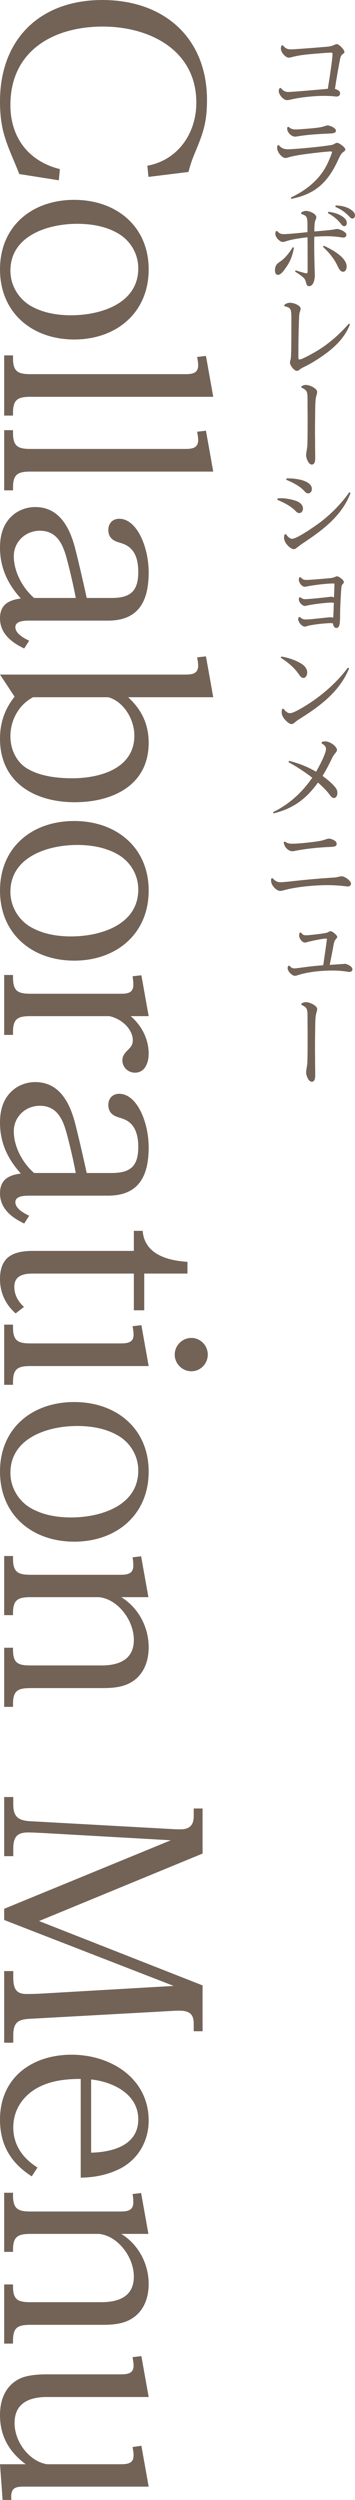
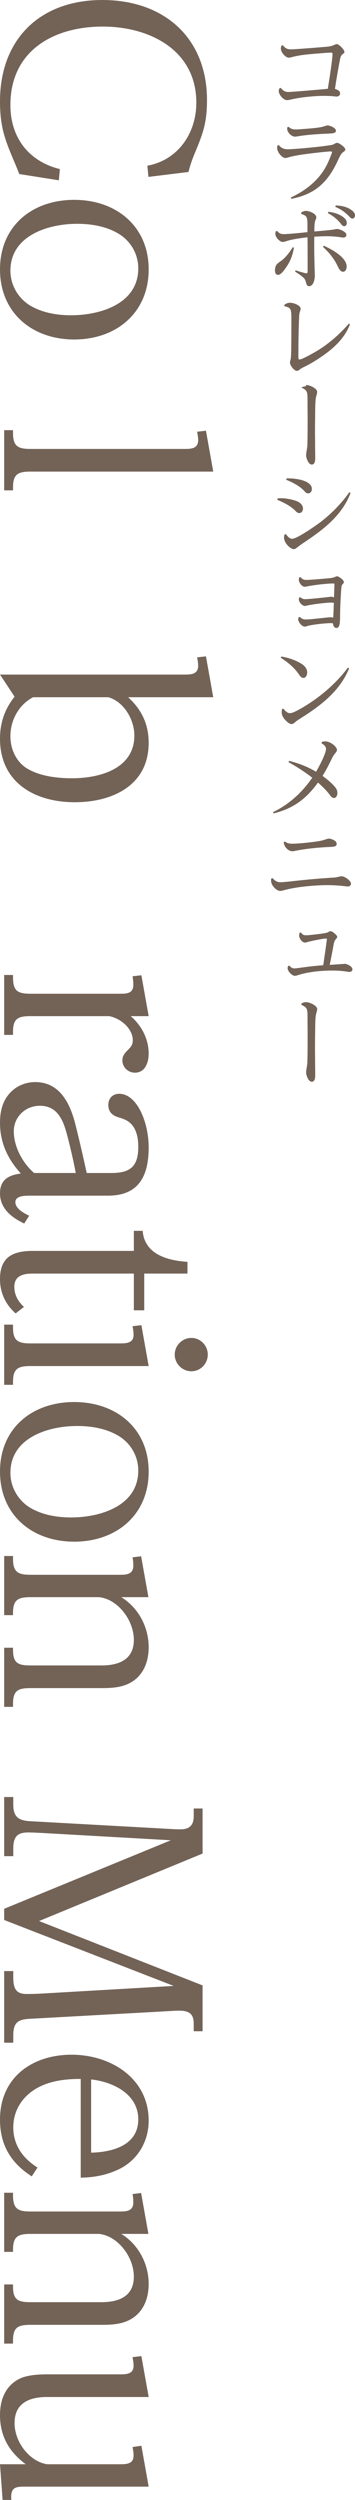
<svg xmlns="http://www.w3.org/2000/svg" id="_レイヤー_2" viewBox="0 0 68.17 479.75">
  <defs>
    <style>.cls-1{fill:#736357;}</style>
  </defs>
  <g id="_レイヤー_1-2">
    <path class="cls-1" d="M28.5,33.95l-.2-2.15c5.95-1.1,9.4-6.3,9.4-12.1,0-10.1-9-14.6-17.95-14.6C10.25,5.1,2,9.75,2,20.15c0,6.2,3.45,10.8,9.5,12.3l-.2,2.15-7.6-1.2c-.85-2.2-1.65-3.9-2.25-5.55-.9-2.4-1.45-4.7-1.45-8.4C0,7.5,7.7,0,19.65,0s20.1,7.35,20.1,19.2c0,4.6-.85,6.6-2.55,10.7-.45,1.15-.7,1.9-1,3.1l-7.7.95Z" />
    <path class="cls-1" d="M28.55,51.7c0,8.35-6.25,13.45-14.3,13.45S0,60.05,0,51.7s6.2-13.35,14.25-13.35,14.3,5.05,14.3,13.35ZM2,51.95c0,2.75,1.5,5.35,3.9,6.75,2.35,1.35,5.1,1.8,7.75,1.8,5.6,0,12.9-2.2,12.9-9,0-2.8-1.5-5.35-3.95-6.75-2.35-1.35-5.1-1.8-7.8-1.8-5.55,0-12.8,2.25-12.8,9Z" />
-     <path class="cls-1" d="M5.85,76.15c-2.4,0-3.35.5-3.35,3.05v.55H.8v-11.55h1.7v.55c0,2.55.95,3.05,3.35,3.05h29.7c1.25,0,2.5-.1,2.5-1.7,0-.55-.1-1.05-.2-1.6l1.7-.2,1.4,7.85H5.85Z" />
    <path class="cls-1" d="M5.85,90.5c-2.4,0-3.35.5-3.35,3.05v.55H.8v-11.55h1.7v.55c0,2.55.95,3.05,3.35,3.05h29.7c1.25,0,2.5-.1,2.5-1.7,0-.55-.1-1.05-.2-1.6l1.7-.2,1.4,7.85H5.85Z" />
-     <path class="cls-1" d="M0,105.1c0-2.6.7-4.95,2.85-6.55,1.1-.8,2.5-1.25,3.9-1.25,4.8,0,6.75,4.2,7.75,8.2.75,3,1.5,6.25,2.15,9.25h4.75c3.6,0,5.15-1.25,5.15-5,0-4.8-2.6-5.3-3.85-5.7-1.15-.35-1.9-1.05-1.9-2.35s.85-2.15,2.1-2.15c3.35,0,5.65,5.35,5.65,10.3,0,5.4-1.85,9.25-7.8,9.25H5.7c-.9,0-2.75,0-2.75,1.25s1.7,2.15,2.65,2.6l-.95,1.5c-2.4-1.15-4.65-2.85-4.65-5.8,0-2.6,1.65-3.5,4-3.8-2.55-2.8-4-5.95-4-9.75ZM14.55,114.75c-.5-2.6-1.1-5.2-1.8-7.8-.75-2.65-1.9-5.1-5.1-5.1-2.75,0-5,2.1-5,4.9,0,2.95,1.7,6.1,3.9,8h8Z" />
    <path class="cls-1" d="M28.55,142.55c0,8.2-7,11.4-14.2,11.4-7.65,0-14.35-3.75-14.35-12.2,0-3,.9-5.7,2.8-8.05l-2.8-4.25h35.55c1.25,0,2.5-.1,2.5-1.7,0-.55-.1-1.05-.2-1.6l1.7-.2,1.4,7.85h-16.35c2.6,2.35,3.95,5.2,3.95,8.75ZM6.35,133.8c-2.75,1.45-4.35,4.4-4.35,7.5,0,2.6,1.25,5.2,3.6,6.4,2.4,1.3,5.55,1.65,8.25,1.65,5.25,0,11.95-1.8,11.95-8.2,0-3.05-2-6.5-5-7.35H6.35Z" />
-     <path class="cls-1" d="M28.55,170.9c0,8.35-6.25,13.45-14.3,13.45s-14.25-5.1-14.25-13.45,6.2-13.35,14.25-13.35,14.3,5.05,14.3,13.35ZM2,171.15c0,2.75,1.5,5.35,3.9,6.75,2.35,1.35,5.1,1.8,7.75,1.8,5.6,0,12.9-2.2,12.9-9,0-2.8-1.5-5.35-3.95-6.75-2.35-1.35-5.1-1.8-7.8-1.8-5.55,0-12.8,2.25-12.8,9Z" />
    <path class="cls-1" d="M28.55,202.2c0,1.65-.65,3.65-2.65,3.65-1.3,0-2.4-1.05-2.4-2.35,0-.85.4-1.35,1-1.95.6-.6,1-1,1-1.95,0-1.95-1.95-4.05-4.5-4.6H5.85c-2.45,0-3.35.5-3.35,3.05v.55H.8v-11.5h1.7v.5c0,2.6.95,3.1,3.35,3.1h17.3c1.25,0,2.45-.1,2.45-1.7,0-.55-.05-1.1-.15-1.65l1.7-.2,1.4,7.85h-3.45c2.1,1.8,3.45,4.4,3.45,7.2Z" />
    <path class="cls-1" d="M0,215.45c0-2.6.7-4.95,2.85-6.55,1.1-.8,2.5-1.25,3.9-1.25,4.8,0,6.75,4.2,7.75,8.2.75,3,1.5,6.25,2.15,9.25h4.75c3.6,0,5.15-1.25,5.15-5,0-4.8-2.6-5.3-3.85-5.7-1.15-.35-1.9-1.05-1.9-2.35s.85-2.15,2.1-2.15c3.35,0,5.65,5.35,5.65,10.3,0,5.4-1.85,9.25-7.8,9.25H5.7c-.9,0-2.75,0-2.75,1.25s1.7,2.15,2.65,2.6l-.95,1.5c-2.4-1.15-4.65-2.85-4.65-5.8,0-2.6,1.65-3.5,4-3.8-2.55-2.8-4-5.95-4-9.75ZM14.55,225.1c-.5-2.6-1.1-5.2-1.8-7.8-.75-2.65-1.9-5.1-5.1-5.1-2.75,0-5,2.1-5,4.9,0,2.95,1.7,6.1,3.9,8h8Z" />
    <path class="cls-1" d="M36,242.15v2.25h-8.3v7.05h-2v-7.05H6.35c-1.8,0-3.6.35-3.6,2.55,0,1.55.75,2.85,1.85,3.85l-1.6,1.25c-1.95-1.75-3-3.95-3-6.6,0-4.25,2.5-5.4,6.3-5.4h19.4v-3.85h1.7c.35,4.5,4.75,5.7,8.6,5.95Z" />
    <path class="cls-1" d="M5.85,262.15c-2.4,0-3.35.5-3.35,3.05v.55H.8v-11.55h1.7v.55c0,2.55.95,3.05,3.35,3.05h17.3c1.2,0,2.5-.1,2.5-1.65,0-.6-.1-1.1-.2-1.65l1.7-.2,1.4,7.85H5.85ZM36.75,263.15c-1.75,0-3.2-1.45-3.2-3.2s1.45-3.2,3.2-3.2,3.15,1.45,3.15,3.2-1.4,3.2-3.15,3.2Z" />
    <path class="cls-1" d="M28.55,282.4c0,8.35-6.25,13.45-14.3,13.45s-14.25-5.1-14.25-13.45,6.2-13.35,14.25-13.35,14.3,5.05,14.3,13.35ZM2,282.65c0,2.75,1.5,5.35,3.9,6.75,2.35,1.35,5.1,1.8,7.75,1.8,5.6,0,12.9-2.2,12.9-9,0-2.8-1.5-5.35-3.95-6.75-2.35-1.35-5.1-1.8-7.8-1.8-5.55,0-12.8,2.25-12.8,9Z" />
    <path class="cls-1" d="M23.3,306.5c3.3,2.05,5.25,5.75,5.25,9.6,0,3.05-1.2,5.9-4.2,7.15-1.45.6-3.1.7-4.7.7H5.85c-2.45,0-3.35.5-3.35,3.05v.55H.8v-11.35h1.7v.4c0,2.55.95,3,3.35,3h13.65c3.3,0,6.2-1.1,6.2-4.9s-3.1-7.85-6.7-8.2H5.85c-2.4,0-3.35.5-3.35,3.05v.4H.8v-11.35h1.7v.5c0,2.6.95,3.1,3.35,3.1h17.3c1.25,0,2.45-.15,2.45-1.75,0-.55-.05-1.05-.15-1.6l1.65-.2,1.4,7.85h-5.2Z" />
    <path class="cls-1" d="M38.9,355.7l-31.4,12.95,31.4,12.35v8.8h-1.7v-1.45c0-1.85-.85-2.5-2.8-2.5-.75,0-2.3.1-3.1.15l-25.35,1.4c-2.25.1-3.4.5-3.4,3.15v1.45H.8v-13.75h1.75v1.25c0,2.25.65,3.15,2.55,3.15.5,0,1.55,0,3.2-.1l25.05-1.45L.8,368.45v-2.15l32-13.15-24.7-1.4c-1.15-.05-2-.1-2.7-.1-2,0-2.85.75-2.85,3.1v1.45H.8v-11.35h1.75v1.45c0,2.5,1.15,3.1,3.4,3.2l27.1,1.5c.55.05,1.1.05,1.6.05,1.4,0,2.55-.5,2.55-2.5v-1.5h1.7v8.65Z" />
    <path class="cls-1" d="M7.4,400.55c-2.95,1.55-4.85,4.3-4.85,7.7s1.85,5.95,4.65,7.7l-1.1,1.7c-4.05-2.6-6.1-6.05-6.1-10.9,0-8.1,6.2-12.45,13.75-12.45s14.8,4.55,14.8,12.65c0,3.9-2,7.45-5.55,9.25-2.45,1.2-4.85,1.65-7.5,1.7v-18.95c-2.8,0-5.6.3-8.1,1.6ZM26.55,406.7c0-4.85-4.85-7.2-9.05-7.65v14.05c4.1-.1,9.05-1.4,9.05-6.4Z" />
    <path class="cls-1" d="M23.3,428.69c3.3,2.05,5.25,5.75,5.25,9.6,0,3.05-1.2,5.9-4.2,7.15-1.45.6-3.1.7-4.7.7H5.85c-2.45,0-3.35.5-3.35,3.05v.55H.8v-11.35h1.7v.4c0,2.55.95,3,3.35,3h13.65c3.3,0,6.2-1.1,6.2-4.9s-3.1-7.85-6.7-8.2H5.85c-2.4,0-3.35.5-3.35,3.05v.4H.8v-11.35h1.7v.5c0,2.6.95,3.1,3.35,3.1h17.3c1.25,0,2.45-.15,2.45-1.75,0-.55-.05-1.05-.15-1.6l1.65-.2,1.4,7.85h-5.2Z" />
    <path class="cls-1" d="M28.55,459.99H9c-3.35,0-6.2,1.15-6.2,5s3.1,7.5,6.3,7.9h14.05c1.25,0,2.5-.1,2.5-1.7,0-.55-.1-1.05-.2-1.6l1.7-.25,1.4,7.85H4.55c-1.5,0-2.4.2-2.4,1.95,0,.2,0,.4.05.6H.5l-.5-6.85h4.95c-3.2-2.35-4.95-5.4-4.95-9.45,0-3,1.1-5.75,3.95-7.05,1.35-.6,3.4-.75,4.9-.75h14.3c1.2,0,2.5-.1,2.5-1.65,0-.55-.1-1.1-.2-1.65l1.7-.2,1.4,7.85Z" />
    <path class="cls-1" d="M65.31,17.93c0,.38-.31.6-.67.6-.16,0-.34-.02-.49-.04-.63-.07-1.33-.09-1.96-.09-1.89,0-4.52.27-6.32.7-.47.11-.68.12-.77.12-.67,0-1.57-1.03-1.57-1.75,0-.2.05-.34.13-.52l.25-.09c.43.52.79.79,1.48.79s6.5-.5,7.56-.61c.32-1.98.9-5.69.9-6.72,0-.14-.07-.22-.22-.22-.74,0-2.75.18-3.55.25-1.4.12-2.72.25-4.1.63-.2.05-.41.09-.52.09-.63,0-1.53-1.01-1.53-1.76,0-.13.02-.27.11-.56l.27-.07c.43.54.81.79,1.53.79s5.06-.34,6.77-.49c.7-.05,1.08-.13,1.62-.38.23-.11.34-.14.43-.14.45,0,1.48,1.08,1.48,1.51,0,.18-.16.29-.29.38-.43.32-.49.67-.58,1.17-.36,1.84-.67,3.71-.95,5.53.41.14.99.36.99.86Z" />
    <path class="cls-1" d="M53.52,27.83c.49.61,1.01.81,1.76.81,1.19,0,5.2-.38,6.54-.56.56-.07,1.4-.18,1.91-.27.16-.04.34-.11.49-.2.2-.12.32-.2.52-.2.32,0,.9.45,1.21.72.18.16.36.38.36.59,0,.14-.13.27-.23.34-.49.34-.61.47-1.15,1.64-1.94,4.23-4.36,6.57-9,7.46l-.09-.25c2.59-1.22,4.93-2.95,6.45-5.42.58-.94.97-1.91,1.37-2.95.05-.14.09-.27.09-.34,0-.14-.13-.14-.23-.14-.63,0-3.58.34-4.38.45-1.08.14-2.68.36-3.69.67-.22.07-.43.14-.65.14-.65,0-1.58-1.12-1.58-1.91,0-.16.02-.32.05-.49l.27-.09ZM55.39,24.32c.45.4.81.52,1.4.52s2.05-.13,2.67-.18c.81-.07,1.55-.14,2.21-.27.34-.07.61-.16.86-.25.14-.05.29-.07.4-.07.34,0,1.58.43,1.58,1.01,0,.5-.65.52-1.46.56-2,.09-4,.2-5.98.54-.14.02-.29.04-.43.04-.7,0-1.49-.83-1.49-1.48v-.29l.23-.13Z" />
    <path class="cls-1" d="M56.45,47.54c-.27,1.44-.63,2.5-1.48,3.73-.4.58-1.01,1.48-1.58,1.48-.47,0-.59-.47-.59-.85,0-1.03.45-1.33,1.03-1.73.99-.68,1.75-1.71,2.39-2.74l.23.11ZM64.27,44.01c.2-.05.41-.07.52-.07.32,0,1.73.5,1.73,1.13,0,.31-.25.52-.56.52-.13,0-.29-.02-.4-.04-.95-.14-1.84-.22-2.79-.22-.81,0-1.62.04-2.41.09-.02.58-.02,1.13-.02,1.69,0,1.62.04,3.24.09,4.84.02.34.02.67.02,1.01,0,.63-.25,1.96-1.1,1.96-.4,0-.49-.32-.61-.79-.09-.34-.2-.58-.41-.79-.38-.38-.86-.7-1.67-1.22l.11-.25c.36.14,1.84.58,2.07.58.22,0,.23-.18.23-.43v-2.12c0-1.46,0-2.9-.02-4.36-1.06.11-3.01.38-4,.72-.54.18-.65.18-.76.18-.54,0-1.42-.88-1.42-1.55,0-.18.04-.32.09-.5l.27-.07c.36.45.67.61,1.24.61.79,0,3.62-.27,4.57-.38v-1.3c0-1.57-.09-1.87-1.22-2.2l.02-.27c.31-.2.58-.31.94-.31.61,0,1.96.54,1.96,1.21,0,.16-.05.36-.13.49-.14.23-.25.76-.25,2.25,1.33-.11,3.44-.29,3.91-.41ZM66.57,51.14c0,.43-.18,1.01-.7,1.01-.49,0-.79-.56-1.06-1.13-.68-1.44-1.64-2.57-2.79-3.65l.16-.22c1.42.65,4.39,2.2,4.39,4ZM63.08,40.64c1.12.13,2.29.49,3.11,1.26.23.23.41.54.41.88,0,.31-.16.63-.5.63-.27,0-.45-.2-.59-.4-.72-.92-1.53-1.57-2.56-2.12l.13-.25ZM64.48,39.42c1.12.04,2.29.29,3.17,1.01.29.23.52.56.52.92,0,.29-.18.59-.5.59-.25,0-.43-.2-.58-.36-.79-.85-1.66-1.44-2.72-1.89l.11-.27Z" />
    <path class="cls-1" d="M54.6,58.5c.34-.27.7-.4,1.13-.4.65,0,2,.5,2,1.13,0,.18-.05.36-.18.72-.07.22-.09.5-.11.96-.11,2.45-.14,4.93-.14,7.63,0,.25.02.45.22.45.5,0,2.97-1.42,3.53-1.76,2.25-1.4,4.2-3.13,5.94-5.13l.22.14c-.68,1.73-1.69,3.04-3.04,4.3-1.51,1.4-4.03,3.04-5.62,3.8-.49.23-.77.38-1.04.61-.16.14-.36.22-.5.22-.54,0-1.33-1.06-1.33-1.57,0-.18.05-.38.13-.65.05-.22.07-.56.09-1.1.05-1.94.05-3.89.05-6.52,0-2.07-.05-2.27-1.35-2.57l.02-.27Z" />
-     <path class="cls-1" d="M58.79,73.87c.61,0,2.12.63,2.12,1.35,0,.23-.16.72-.22.97-.11.45-.16,1.57-.16,2.36-.02,1.58-.04,2.79-.04,4.3,0,.81.02,1.57.02,2.41,0,.94.02,1.69.02,2.56,0,.45,0,1.33-.67,1.33s-1.08-1.33-1.08-1.76c0-.11.04-.52.09-.83.05-.31.14-.7.16-1.35.04-1.68.04-3.22.04-4.83,0-1.4-.02-2.63-.02-4.02,0-.36-.02-.88-.16-1.19-.2-.41-.63-.63-1.03-.79l.04-.27c.31-.16.54-.25.88-.25Z" />
+     <path class="cls-1" d="M58.79,73.87c.61,0,2.12.63,2.12,1.35,0,.23-.16.72-.22.97-.11.45-.16,1.57-.16,2.36-.02,1.58-.04,2.79-.04,4.3,0,.81.02,1.57.02,2.41,0,.94.02,1.69.02,2.56,0,.45,0,1.33-.67,1.33s-1.08-1.33-1.08-1.76c0-.11.04-.52.09-.83.05-.31.14-.7.16-1.35.04-1.68.04-3.22.04-4.83,0-1.4-.02-2.63-.02-4.02,0-.36-.02-.88-.16-1.19-.2-.41-.63-.63-1.03-.79c.31-.16.54-.25.88-.25Z" />
    <path class="cls-1" d="M53.3,95.65c.29-.04.52-.04.79-.04.86,0,2.32.29,3.1.65.52.25.99.72.99,1.35,0,.41-.25.85-.72.85-.34,0-.56-.23-.77-.47-.86-.88-2.29-1.6-3.44-2.07l.05-.27ZM54.89,102.48c.27.38.7.92,1.21.92.94,0,4.66-2.61,5.55-3.29,2.03-1.58,3.91-3.49,5.42-5.64l.25.13c-1.67,4.41-5.35,7.13-9.24,9.71-.34.23-.68.49-.97.72-.2.16-.47.36-.68.36-.63,0-1.89-1.15-1.89-2.23,0-.22.04-.36.09-.58l.27-.09ZM55.03,91.8h.45c1.22,0,4.41.36,4.41,2.05,0,.4-.25.83-.7.83-.36,0-.56-.23-.77-.47-.88-.95-2.27-1.66-3.46-2.14l.07-.27Z" />
    <path class="cls-1" d="M63.53,119.58c-.99,0-3.62.27-4.52.56-.16.05-.31.11-.49.11-.54,0-1.26-.85-1.26-1.42,0-.13.04-.23.07-.36l.27-.09c.32.38.65.5,1.15.5.65,0,1.94-.16,2.65-.23.52-.05,1.66-.2,2.14-.2.18,0,.27.02.43.11.09-.95.09-1.93.14-2.88-.32-.04-.4-.04-.49-.04-1.04,0-3.82.34-4.83.61-.07.02-.14.04-.22.04-.49,0-1.19-.68-1.19-1.28,0-.11.02-.21.05-.32l.25-.09c.27.27.54.38.92.38.74,0,3.73-.32,4.63-.43.11-.02.23-.04.34-.04.2,0,.38.05.56.14.02-.56.09-2.02.09-2.45,0-.18-.02-.23-.23-.23-1.24,0-4,.32-5.22.61-.09.02-.18.02-.27.02-.52,0-1.12-.81-1.12-1.31,0-.16.04-.31.07-.47l.27-.07c.32.39.59.54,1.12.54s2.54-.16,3.93-.29c.77-.07,1.08-.07,1.69-.34.07-.04.18-.07.27-.07.32,0,1.3.7,1.3,1.1,0,.18-.11.29-.22.41-.23.25-.23.36-.29,1.08-.09,1.3-.16,2.61-.2,3.93-.04,1.75.11,3.4-.72,3.4-.47,0-.63-.54-.68-.9-.14-.02-.29-.02-.41-.02Z" />
    <path class="cls-1" d="M54.02,125.98c1.17.21,2.27.54,3.31,1.08.81.41,1.66,1.01,1.66,2,0,.43-.22,1.04-.74,1.04-.38,0-.63-.36-.97-.85-.9-1.26-2.09-2.21-3.38-3.04l.13-.23ZM54.42,135.99c.31.38.72.87,1.28.87.86,0,3.75-1.89,4.56-2.47,2.43-1.71,4.77-3.87,6.54-6.27l.25.14c-1.85,4.48-5.56,7.22-9.52,9.71-.29.18-.56.36-.81.58-.27.23-.47.4-.74.4-.5,0-1.08-.63-1.39-1.01-.32-.41-.5-.77-.5-1.31,0-.11,0-.18.07-.56l.27-.07Z" />
    <path class="cls-1" d="M64.23,150.9c.34.4.56.74.56,1.28,0,.47-.23.96-.67.96-.36,0-.63-.36-.81-.61-.56-.79-1.44-1.64-2.25-2.36-2.25,3.13-4.75,5.01-8.53,5.92l-.11-.23c3.15-1.55,5.55-3.75,7.54-6.61-1.37-1.08-3.04-2.16-4.57-2.99l.13-.25c1.8.45,3.57,1.13,5.17,2.09.52-.87,1.91-3.46,1.91-4.39,0-.52-.47-.83-.86-1.08l.07-.27c.22-.05.4-.09.63-.09,1.03,0,2.27,1.04,2.27,1.64,0,.21-.16.43-.36.67-.34.4-.5.74-.72,1.19-.54,1.12-1.04,2.07-1.69,3.13.79.58,1.67,1.28,2.3,2.02Z" />
    <path class="cls-1" d="M52.35,168.52c.45.5.83.78,1.53.78.41,0,1.8-.14,2.47-.22,2.52-.29,5.76-.56,7.67-.67.52-.04.79-.09,1.19-.2.14-.04.27-.05.41-.05.54,0,1.78.81,1.78,1.44,0,.29-.27.52-.63.52-.09,0-.25-.02-.49-.05-1.12-.14-2.25-.21-3.39-.21-2.41,0-6.03.32-8.35.97-.23.07-.49.14-.74.14-.7,0-1.75-1.03-1.75-1.98,0-.13,0-.23.02-.38l.27-.09ZM54.71,161.5c.45.32.85.41,1.4.41.99,0,2.77-.18,3.78-.31,1.66-.2,2.02-.3,2.83-.58.14-.05.31-.09.45-.09.36,0,1.48.36,1.48.99,0,.56-.45.58-1.64.63-2.02.09-4.41.34-6.39.74-.16.04-.32.07-.5.07-.5,0-1.53-.56-1.64-1.75l.23-.13Z" />
    <path class="cls-1" d="M62.77,180.22c0-.09-.09-.11-.16-.11-.65,0-3.01.5-3.69.7-.11.04-.25.07-.38.07-.49,0-1.1-.74-1.1-1.37,0-.18.04-.32.09-.5l.27-.07c.29.41.47.54.97.54.58,0,1.78-.16,2.39-.23.43-.05,1.17-.16,1.57-.25.22-.07.34-.14.52-.25.07-.04.16-.05.25-.05.32,0,1.26.76,1.26,1.1,0,.11-.09.23-.23.39-.32.36-.38.65-.47,1.12-.22,1.28-.49,2.56-.74,3.85.05,0,1.98-.13,2.65-.18.2-.02.22-.02.23-.02.43,0,1.48.49,1.48,1.06,0,.32-.29.5-.59.5-.05,0-.2-.02-.41-.05-1.01-.16-1.78-.22-2.81-.22-2.2,0-4.84.25-6.91.96-.11.04-.23.05-.36.05-.52,0-1.37-.86-1.37-1.46,0-.11.02-.22.07-.41l.27-.09c.27.32.52.54.97.54.29,0,1.64-.2,2.05-.25,1.15-.16,2.3-.27,3.48-.36.14-.94.7-4.79.7-5.01Z" />
    <path class="cls-1" d="M58.79,192.31c.61,0,2.12.63,2.12,1.35,0,.23-.16.72-.22.97-.11.45-.16,1.57-.16,2.36-.02,1.58-.04,2.79-.04,4.3,0,.81.02,1.57.02,2.41,0,.94.02,1.69.02,2.56,0,.45,0,1.33-.67,1.33s-1.08-1.33-1.08-1.76c0-.11.04-.52.09-.83.05-.3.14-.7.16-1.35.04-1.67.04-3.22.04-4.83,0-1.4-.02-2.63-.02-4.01,0-.36-.02-.88-.16-1.19-.2-.41-.63-.63-1.03-.79l.04-.27c.31-.16.54-.25.88-.25Z" />
  </g>
</svg>